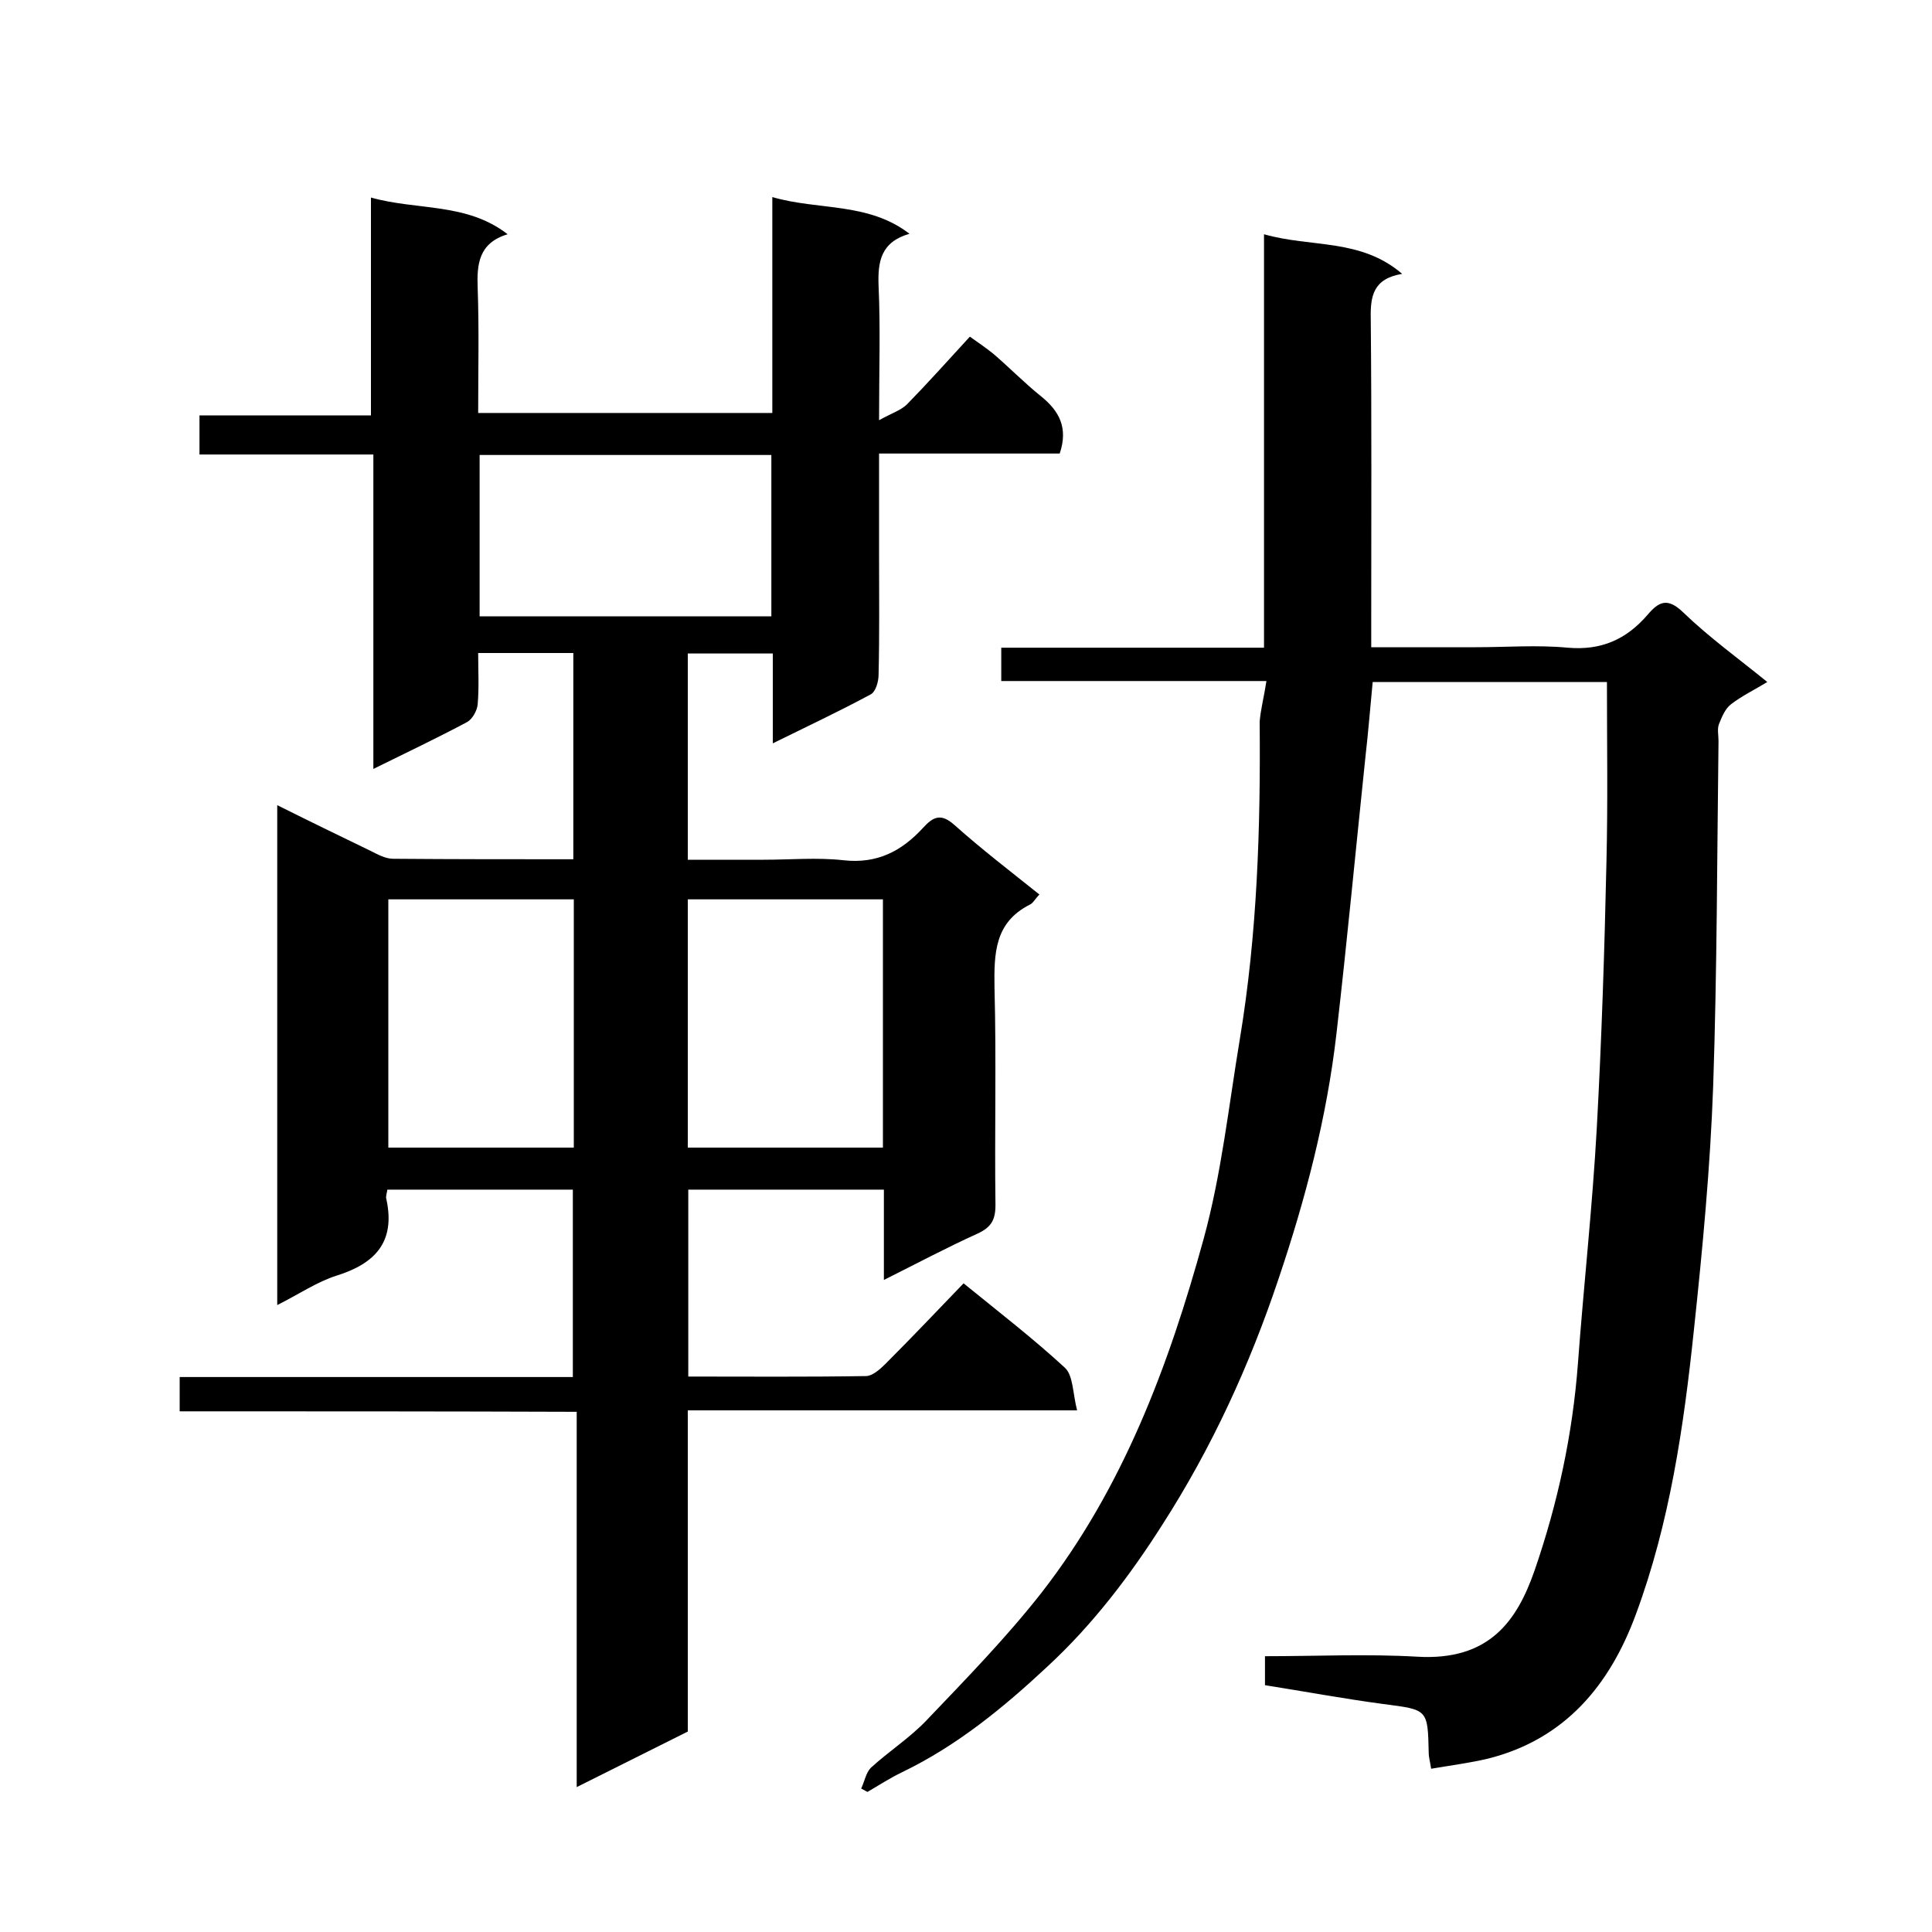
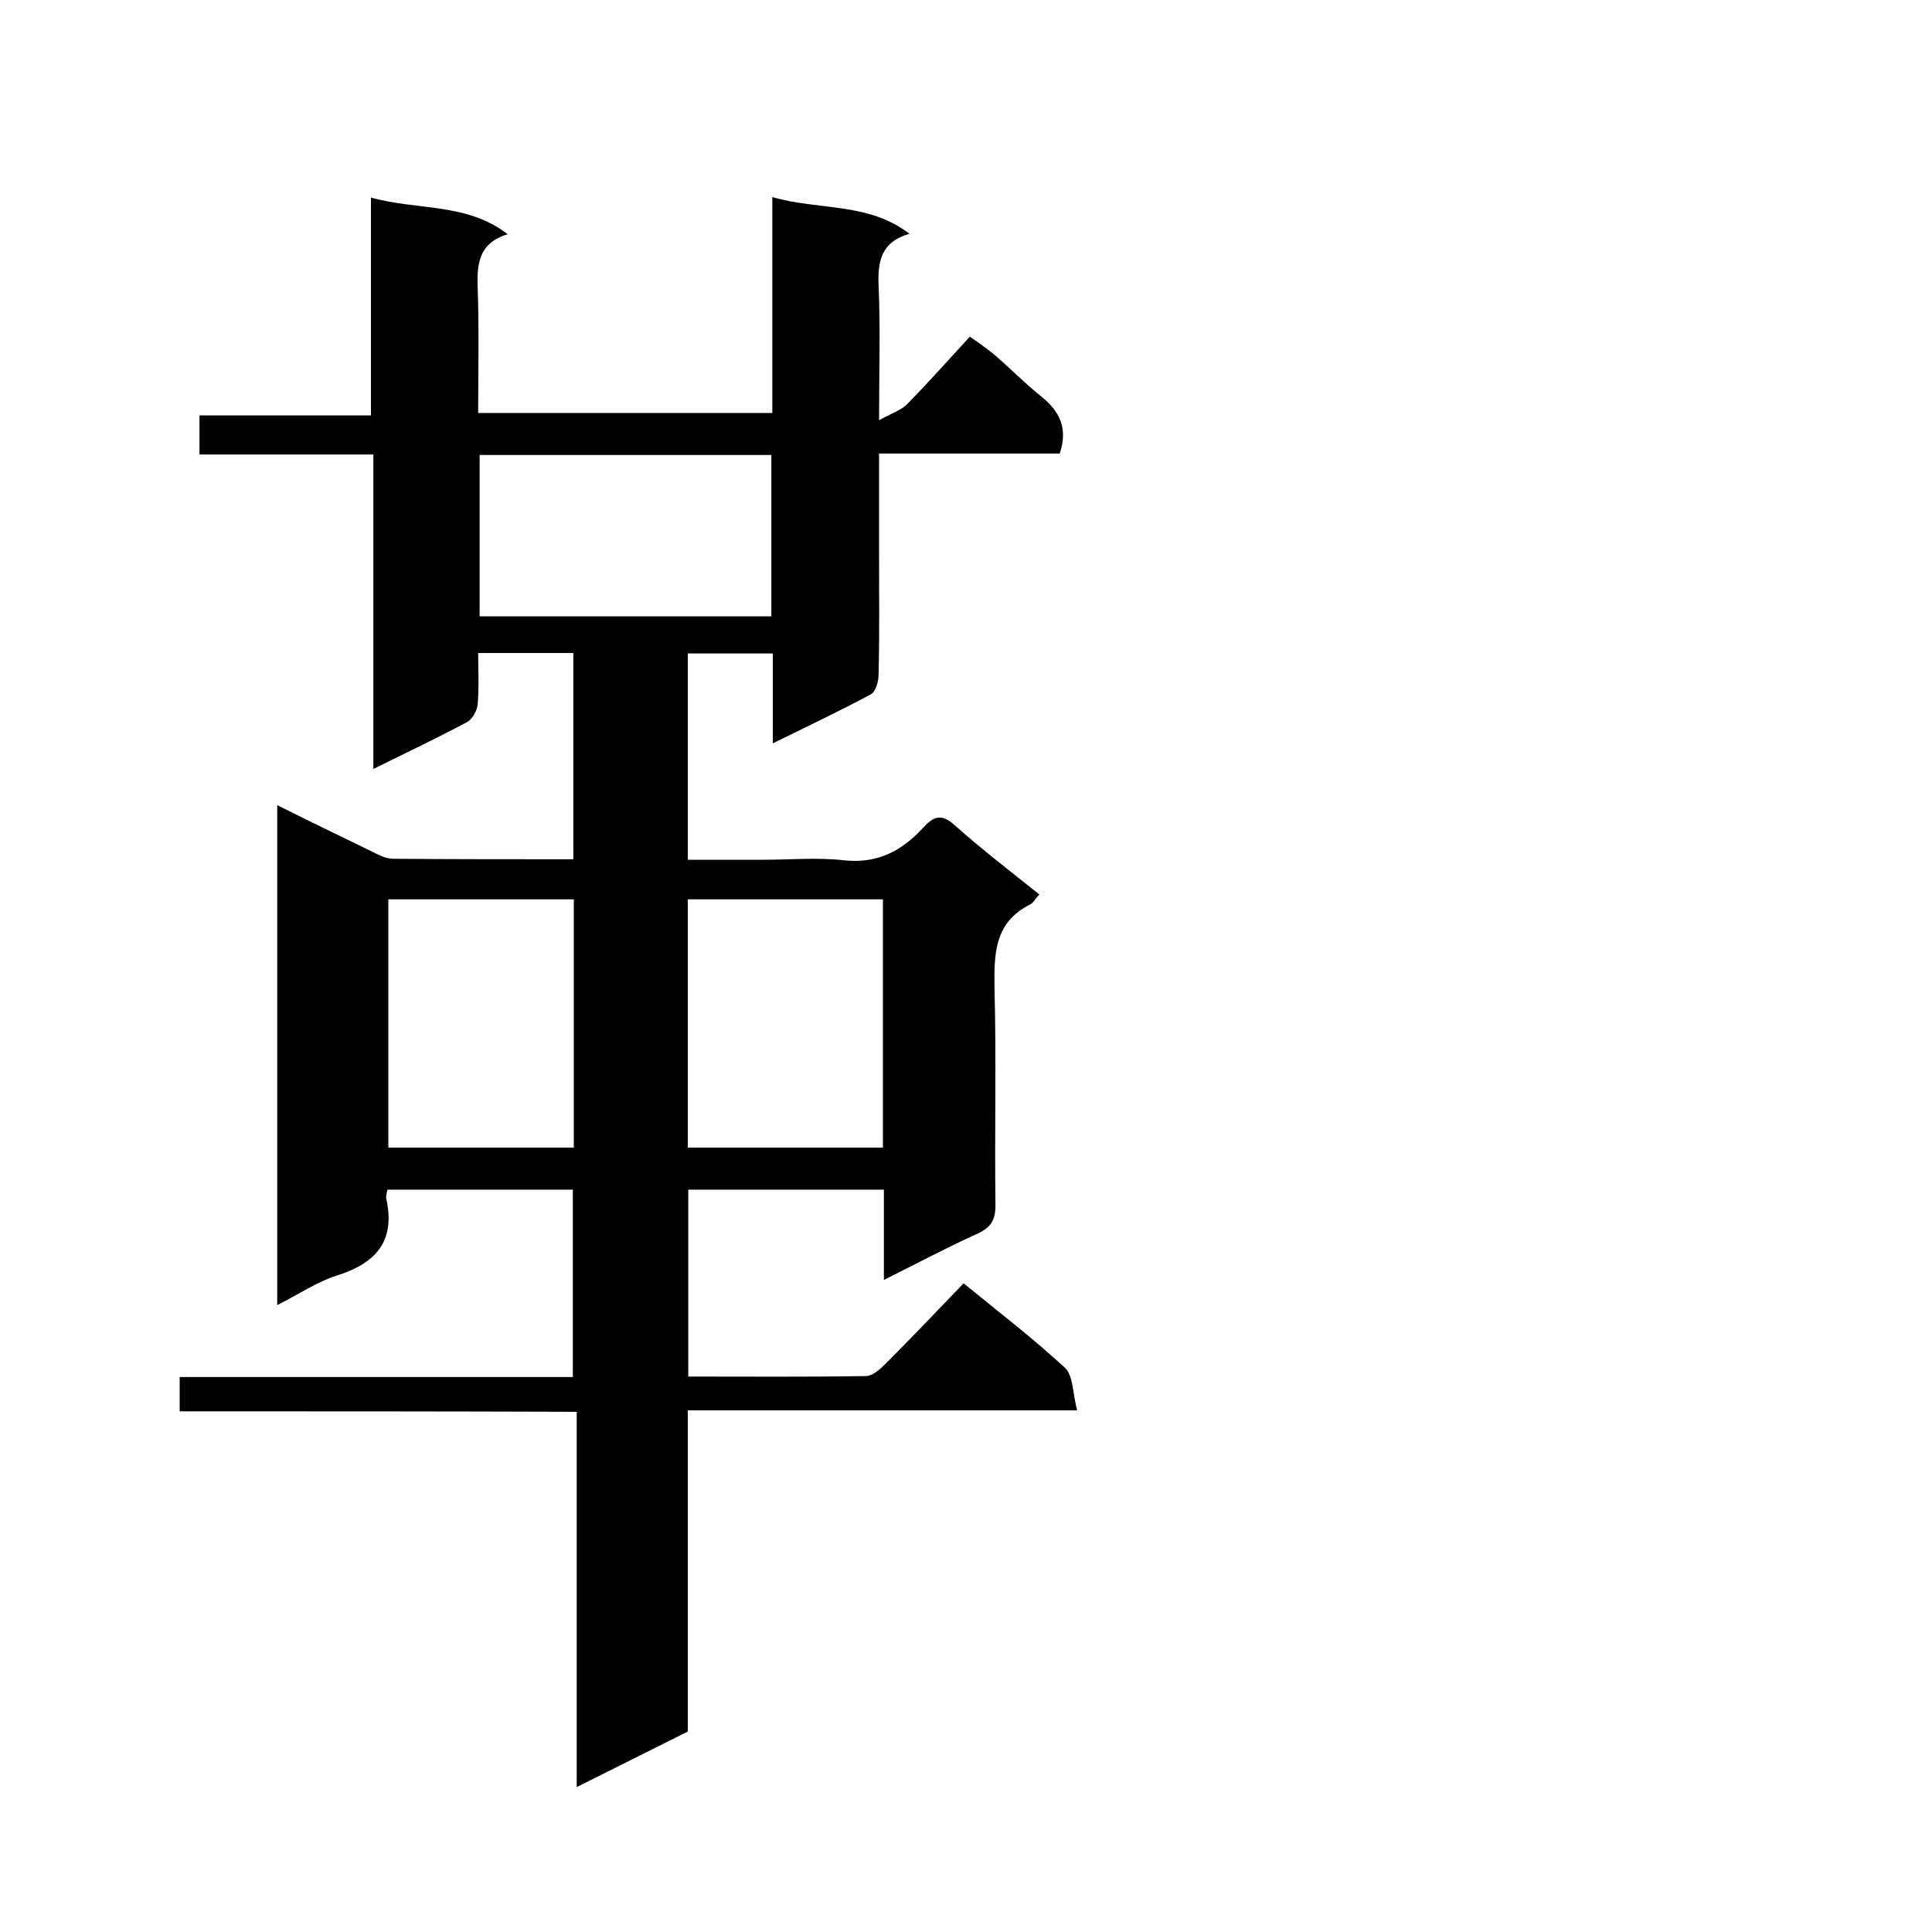
<svg xmlns="http://www.w3.org/2000/svg" enable-background="new 0 0 400 400" viewBox="0 0 400 400">
  <path d="m37.2 292.2c0-2.8 0-4.8 0-7.1h81.4c0-13.1 0-25.8 0-38.8-12.7 0-25.4 0-38.4 0-.1.8-.4 1.4-.2 2 1.9 8.8-2.3 13.3-10.3 15.8-4.1 1.3-7.9 3.9-12.3 6.1 0-34.6 0-68.8 0-103.5 6.6 3.3 13 6.4 19.4 9.5 1.4.7 3 1.6 4.6 1.6 12.3.1 24.6.1 37.3.1 0-14.3 0-28.4 0-42.7-6.3 0-12.6 0-19.7 0 0 3.5.2 7.1-.1 10.6-.1 1.3-1.1 3.1-2.2 3.7-6.2 3.3-12.5 6.3-19.4 9.7 0-21.9 0-43.2 0-65.1-12.2 0-24 0-36 0 0-2.9 0-5.3 0-8.1h35.5c0-15.1 0-29.8 0-45.1 9.6 2.7 19.8 1 28.3 7.6-6 1.8-6.4 6.2-6.2 11.2.3 8.5.1 17 .1 25.8h60.9c0-14.7 0-29.4 0-44.7 9.6 2.8 19.8 1 28.4 7.6-5.9 1.7-6.6 5.7-6.4 10.8.4 8.8.1 17.5.1 27.8 2.5-1.4 4.4-2 5.7-3.2 4.4-4.5 8.6-9.2 13.1-14.1 1.7 1.2 3.3 2.3 4.8 3.5 3.4 2.9 6.5 6.1 10 8.9 3.7 3 5.6 6.5 3.8 11.8-12 0-24.4 0-37.4 0v20.8c0 8.3.1 16.7-.1 25 0 1.4-.6 3.6-1.7 4.1-6.5 3.5-13.1 6.6-20.2 10.1 0-6.5 0-12.4 0-18.6-6 0-11.6 0-17.6 0v42.7h15.7c5.5 0 11.1-.5 16.5.1 7 .8 12.1-1.9 16.5-6.7 2.1-2.3 3.7-3.1 6.5-.6 5.6 5 11.6 9.6 17.6 14.4-.9.9-1.3 1.8-2 2.1-7.3 3.7-7.4 10.1-7.3 17.2.4 15 0 30 .2 45 0 3.1-.9 4.6-3.7 5.9-6.4 2.9-12.6 6.2-19.4 9.6 0-6.7 0-12.6 0-18.7-13.6 0-26.9 0-40.5 0v38.7c12.3 0 24.5.1 36.8-.1 1.3 0 2.9-1.4 4-2.5 5.5-5.5 10.9-11.2 16.2-16.7 7.5 6.1 14.5 11.5 21 17.5 1.7 1.6 1.6 5.3 2.5 8.8-27.4 0-53.8 0-80.6 0v66.5c-7.6 3.8-15 7.5-23 11.5 0-26.1 0-51.6 0-77.7-27.7-.1-54.8-.1-82.2-.1zm105.2-106v51.4h40.4c0-17.3 0-34.2 0-51.4-13.6 0-26.8 0-40.4 0zm-43.1-92v33.4h60.4c0-11.3 0-22.2 0-33.4-20.1 0-40 0-60.4 0zm-18.9 92v51.4h38.4c0-17.3 0-34.2 0-51.4-12.9 0-25.5 0-38.4 0z" />
-   <path d="m262.2 141c-18.7 0-36.6 0-54.9 0 0-2.4 0-4.4 0-6.9h54.4c0-28.4 0-56.5 0-85.6 9.8 2.8 20 .8 28.6 8.2-6 1-6.6 4.6-6.5 9.3.2 20.7.1 41.3.1 62v6h21.7c6.3 0 12.7-.5 19 .1 6.9.6 12.1-1.7 16.5-6.8 2.3-2.7 4.1-3.7 7.4-.5 5.4 5.2 11.5 9.6 17.4 14.4-2.8 1.7-5.3 2.9-7.5 4.6-1.2.9-1.9 2.6-2.5 4.1-.4 1-.1 2.3-.1 3.5-.3 23.8-.3 47.5-1.1 71.3-.6 16.9-2.2 33.8-4 50.7-2.1 20-5 39.9-12 58.8-5.4 14.7-14.7 25.9-30.6 29.9-3.8.9-7.7 1.4-11.8 2.1-.2-1.4-.5-2.4-.5-3.3-.2-9.1-.2-8.9-9.4-10.1-8.2-1.1-16.3-2.6-24.5-3.9 0-2.3 0-3.9 0-6 10.6 0 21.1-.5 31.5.1 15 .9 20.7-7.5 24.3-17.8 4.8-13.9 7.9-28.2 9-43 1.2-16.2 3-32.4 3.9-48.7 1-18.3 1.6-36.7 2-55.1.3-12.2.1-24.5.1-37.2-15.6 0-32 0-48.5 0-.5 5.1-.9 10.3-1.5 15.5-2 19.1-3.8 38.2-6 57.3-2 17.4-6.4 34.2-12 50.8-6 17.9-13.8 34.9-24 50.8-6.8 10.7-14.5 20.8-23.8 29.4-9.1 8.5-18.7 16.4-30.1 21.9-2.5 1.2-4.8 2.7-7.2 4.1-.4-.2-.9-.5-1.3-.7.7-1.5 1-3.3 2-4.3 3.7-3.4 8.1-6.2 11.6-9.9 8.1-8.5 16.4-17 23.7-26.3 16.9-21.7 26.4-47.1 33.6-73.3 3.7-13.5 5.2-27.6 7.5-41.4 3.6-21.7 4.3-43.7 4.1-65.7.2-2.5.9-5.1 1.4-8.4z" />
</svg>